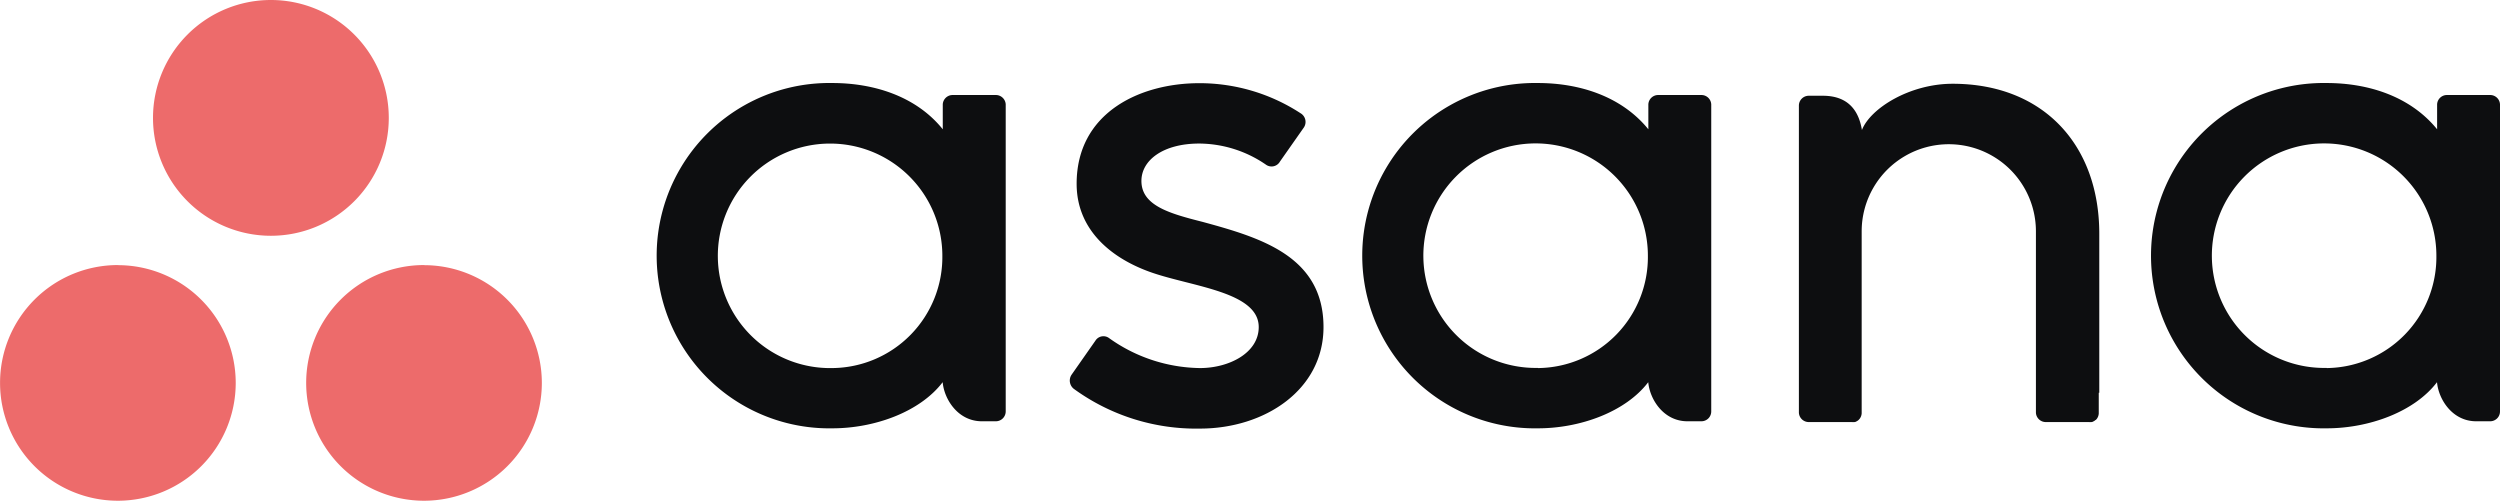
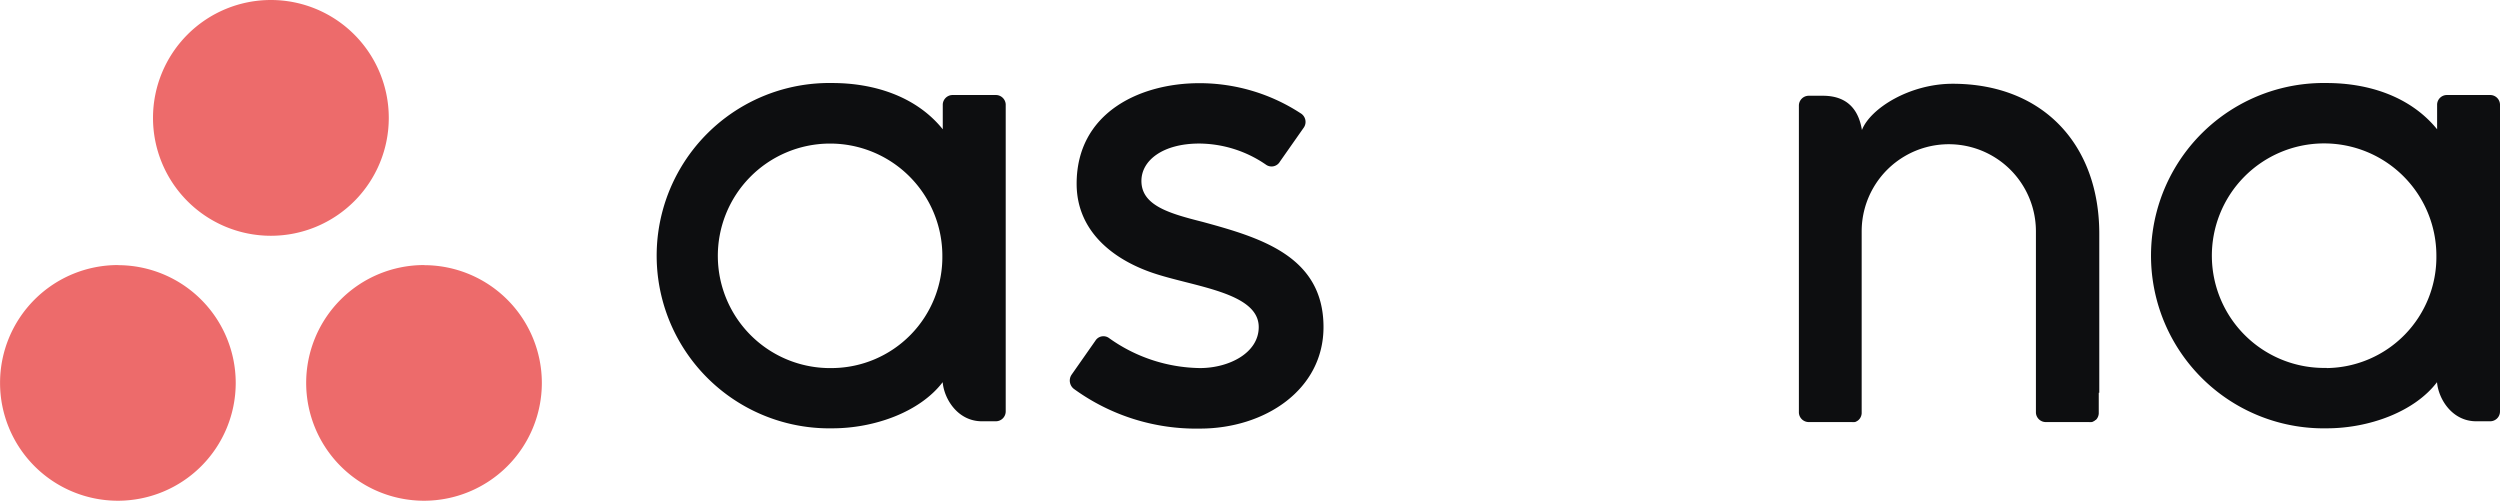
<svg xmlns="http://www.w3.org/2000/svg" id="Laag_1" data-name="Laag 1" width="475.46" height="95.25" viewBox="0 0 475.46 95.25">
  <defs>
    <style>.cls-1{fill:#0d0e10;}.cls-2{fill:#ed6b6b;}</style>
  </defs>
  <path class="cls-1" d="M179.28,72.68c.29,3.27,2.91,7.44,7.46,7.44h2.65a1.88,1.88,0,0,0,1.88-1.87V19.84h0a1.88,1.88,0,0,0-1.87-1.77h-8.23a1.88,1.88,0,0,0-1.87,1.77h0v4.75c-5-6.22-13-8.8-21-8.8a32.84,32.84,0,1,0,0,65.67h0c8,0,16.67-3.1,21-8.8ZM158.33,70a21.35,21.35,0,1,1,20.89-21.34A21.11,21.11,0,0,1,158.33,70Z" />
-   <path class="cls-1" d="M313.47,72.68c.29,3.27,2.91,7.44,7.45,7.44h2.66a1.87,1.87,0,0,0,1.87-1.87V19.84h0a1.87,1.87,0,0,0-1.86-1.77h-8.24a1.87,1.87,0,0,0-1.86,1.77h0v4.75c-5.05-6.22-13-8.8-21-8.8a32.84,32.84,0,1,0,0,65.67h0c8,0,16.67-3.1,21-8.8Zm-21-2.71A21.35,21.35,0,1,1,313.4,48.63,21.11,21.11,0,0,1,292.52,70Z" />
  <path class="cls-1" d="M463.48,72.68c.29,3.27,2.91,7.44,7.45,7.44h2.66a1.87,1.87,0,0,0,1.87-1.87V19.84h0a1.87,1.87,0,0,0-1.86-1.77h-8.24a1.87,1.87,0,0,0-1.86,1.77h0v4.75c-5.05-6.22-13-8.8-21-8.8a32.84,32.84,0,1,0,0,65.67h0c8,0,16.67-3.1,21-8.8Zm-21-2.71a21.35,21.35,0,1,1,20.88-21.34A21.11,21.11,0,0,1,442.53,70Z" />
  <path class="cls-1" d="M399.25,74.69V44.46h0c0-17-10.74-28.53-27.89-28.53-8.18,0-15.66,4.69-17.25,8.8-.52-3.18-2.2-6.52-7.44-6.52H344a1.88,1.88,0,0,0-1.88,1.87V72.83h0V78.5h0A1.88,1.88,0,0,0,344,80.27h8.23a1.5,1.5,0,0,0,.37,0l.16,0,.19-.06.2-.11.1-.06a1,1,0,0,0,.23-.18l0,0a2.85,2.85,0,0,0,.23-.26h0a1.88,1.88,0,0,0,.35-1h0V44a16.57,16.57,0,0,1,33.14,0V72.83h0V78.5h0a1.88,1.88,0,0,0,1.87,1.77h8.23a1.5,1.5,0,0,0,.37,0l.15,0,.2-.06.19-.11a.67.67,0,0,0,.12-.06l.21-.17.05,0a2.25,2.25,0,0,0,.21-.24l0,0a1.88,1.88,0,0,0,.35-1h0V74.69Z" />
  <path class="cls-1" d="M210.94,64.31A30.37,30.37,0,0,0,228.21,70c5.5,0,11.18-2.85,11.18-7.8,0-6.62-12.38-7.65-20.16-10.3s-14.47-8.1-14.47-16.95c0-13.54,12.06-19.13,23.32-19.13a35.19,35.19,0,0,1,19.27,5.72,1.91,1.91,0,0,1,.64,2.68l-4.56,6.5a1.83,1.83,0,0,1-2.69.58,22.62,22.62,0,0,0-12.66-4c-6.87,0-11,3.17-11,7.11,0,4.71,5.38,6.2,11.68,7.8,11,3,22.95,6.52,22.95,20,0,11.92-11.16,19.3-23.49,19.3a39.51,39.51,0,0,1-24-7.56,2,2,0,0,1-.42-2.69l4.53-6.47A1.8,1.8,0,0,1,210.94,64.31Z" />
  <path class="cls-2" d="M73.94,22.41A22.42,22.42,0,1,1,51.53,0,22.42,22.42,0,0,1,73.94,22.41Zm-51.53,28A22.41,22.41,0,1,0,44.83,72.84,22.41,22.41,0,0,0,22.41,50.43Zm58.23,0a22.41,22.41,0,1,0,22.41,22.41A22.41,22.41,0,0,0,80.64,50.43Z" />
</svg>